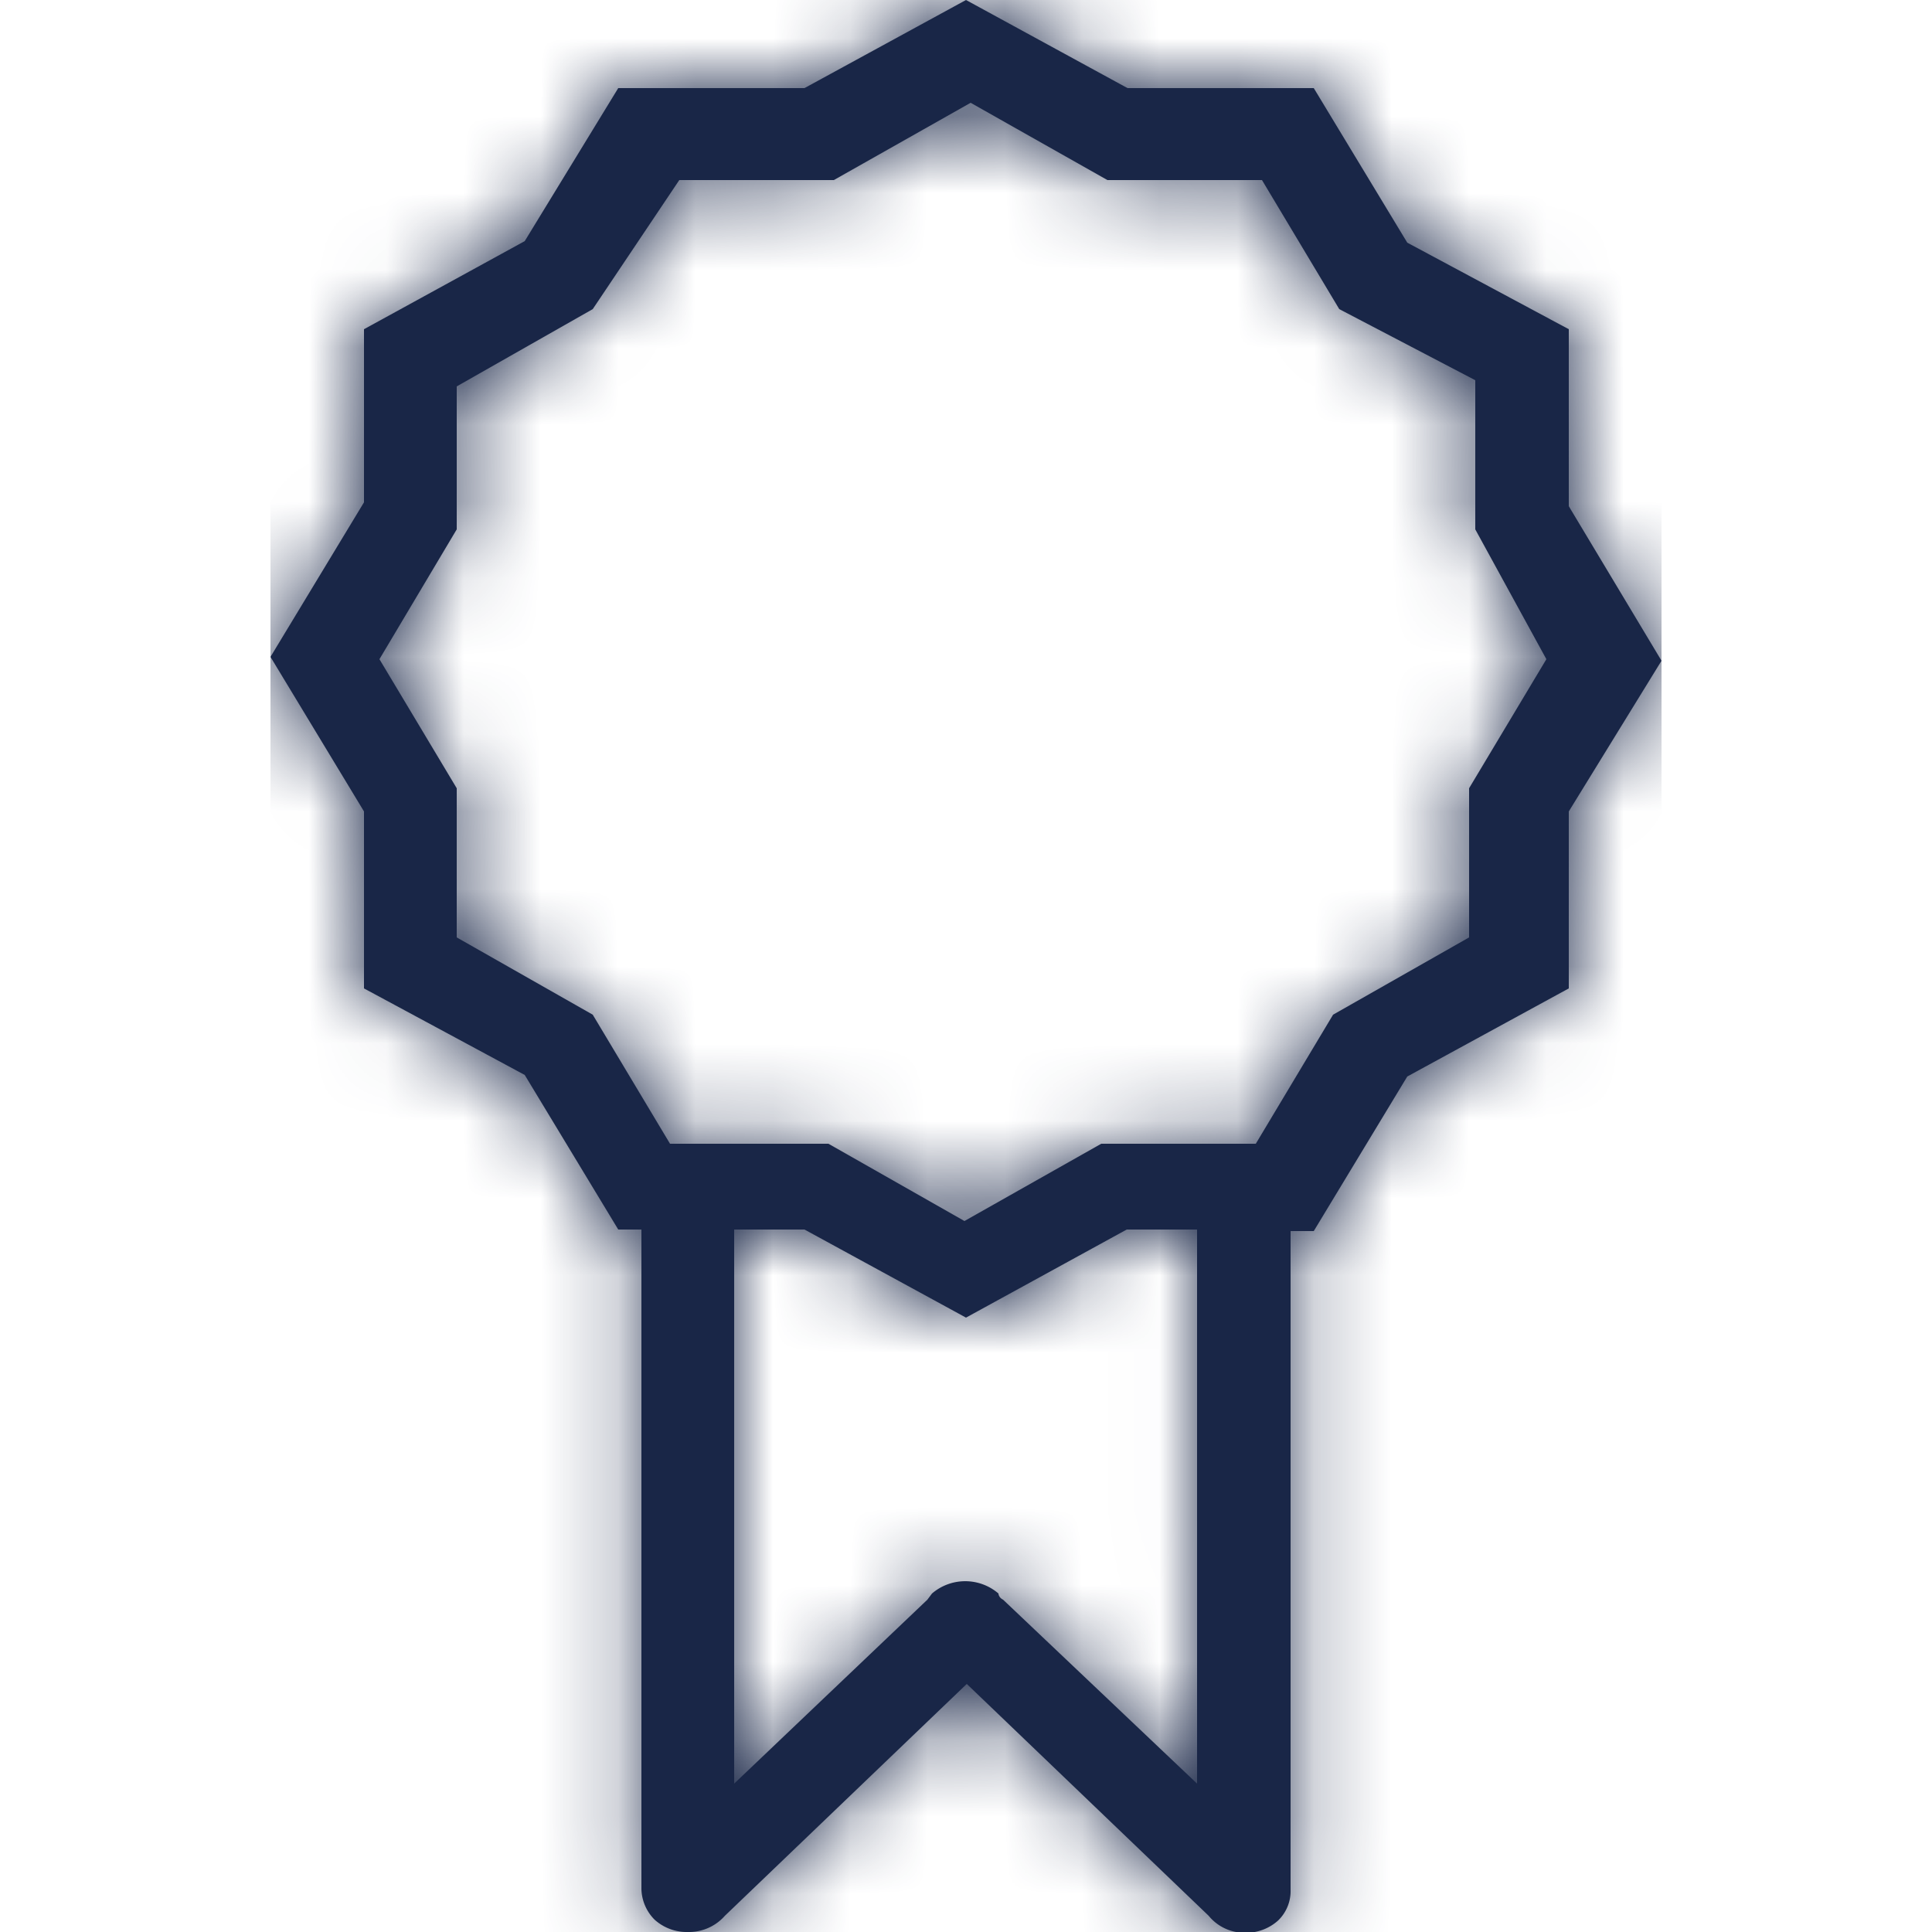
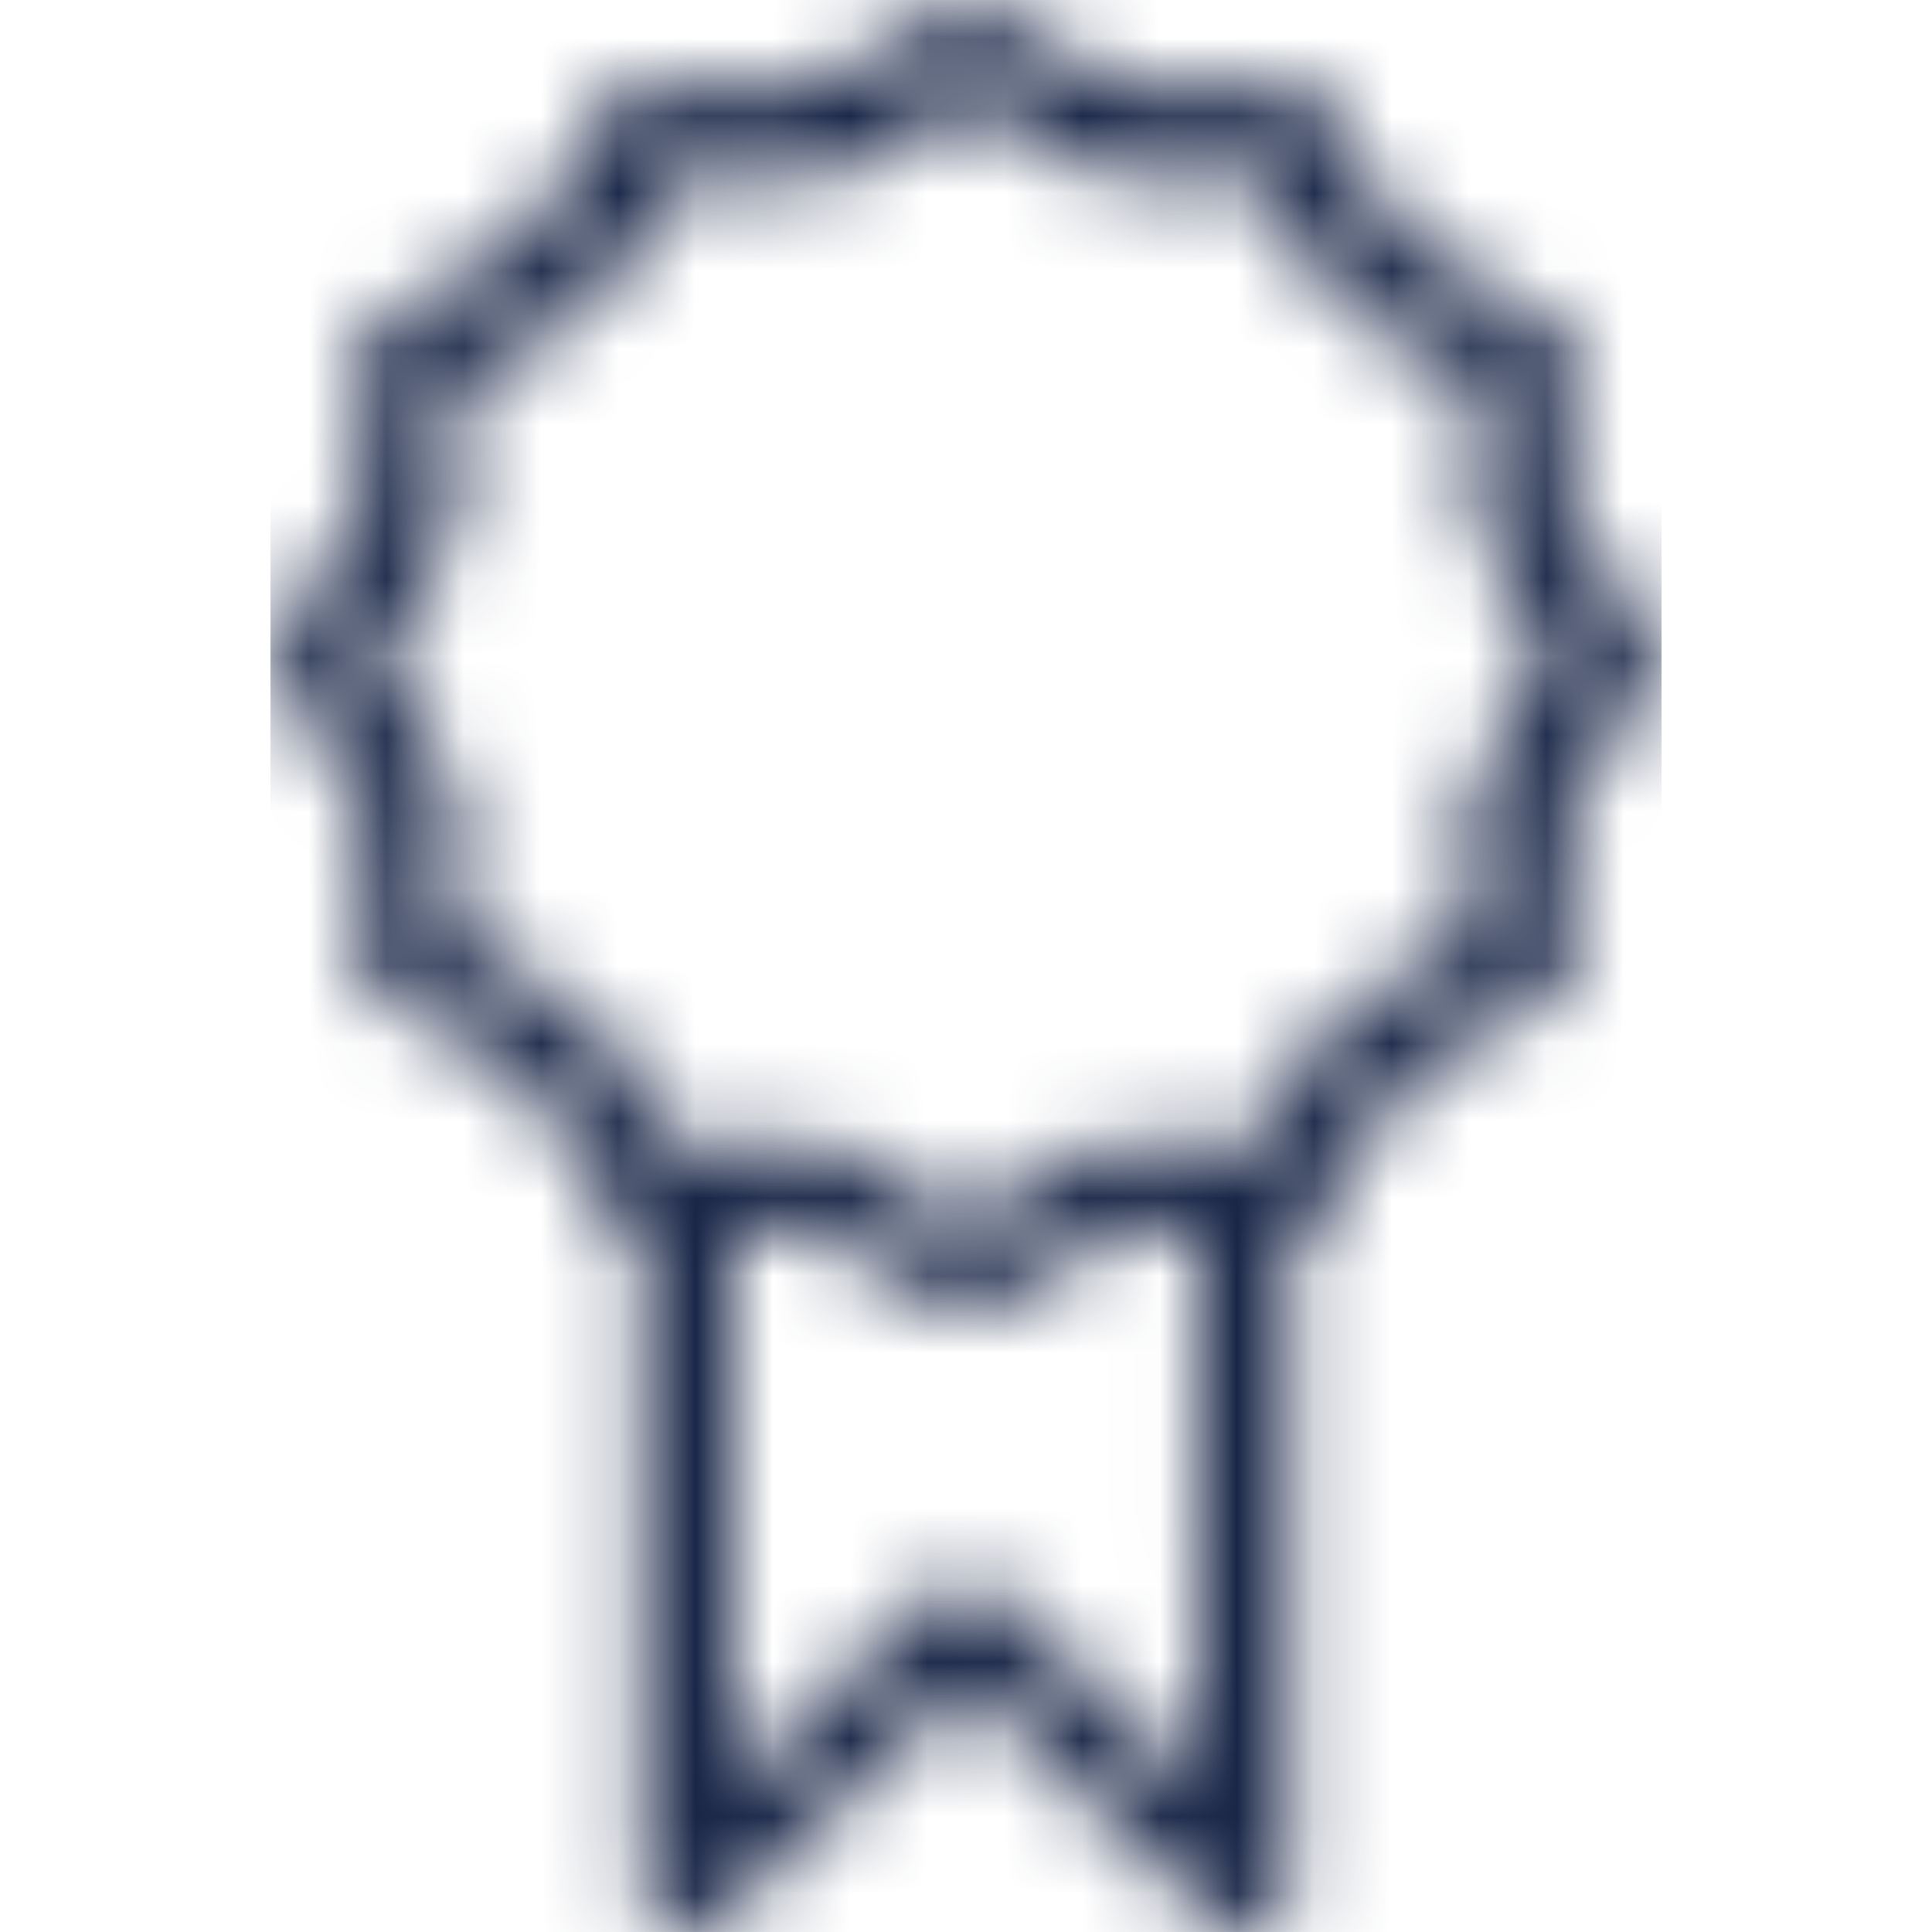
<svg xmlns="http://www.w3.org/2000/svg" viewBox="0 0 25 25">
  <defs>
    <style>.cls-1{fill:#fff;fill-rule:evenodd;}.cls-2{fill:#192647;}.cls-3{mask:url(#mask);}</style>
    <mask id="mask" x="3.5" y="0" width="18" height="25" maskUnits="userSpaceOnUse">
      <g id="mask-2">
        <path id="path-1" class="cls-1" d="M20.3,10.5v2.29l-2.09,1.14-1.21,2h-.3v8.52h0a.53.53,0,0,1-.16.4.62.62,0,0,1-.43.16h0a.6.6,0,0,1-.47-.22l-3.13-3-3.13,3A.62.62,0,0,1,8.9,25h0a.62.62,0,0,1-.43-.16.58.58,0,0,1-.17-.4h0V15.91H8l-1.21-2L4.71,12.79V10.5l-1.21-2,1.21-2V4.26L6.79,3.12,8,1.14h2.41L12.5,0l2.09,1.14H17l1.21,2L20.3,4.26V6.55l1.2,2ZM9.5,15.91v7.17L12,20.7l.06-.08a.66.66,0,0,1,.86,0s0,.05.06.08l2.51,2.38V15.91h-.91L12.5,17.05l-2.09-1.14Zm9.59-9.06V4.92L17.33,4l-1-1.67h-2l-1.77-1-1.77,1h-2L7.67,4l-1.76,1V6.85l-1,1.68,1,1.67v1.93l1.76,1,1,1.67h2.05l1.76,1,1.77-1h2l1-1.67,1.76-1V10.2l1-1.67Z" />
      </g>
    </mask>
  </defs>
  <g id="CERTIFICATIONS">
    <g id="FIX-3" data-name="FIX">
      <g id="CERTIFICATION_OVERVIEW" data-name="CERTIFICATION OVERVIEW">
        <g id="Homepage">
          <g id="Homepage-Menu_Icons-01" data-name="Homepage-Menu Icons-01">
            <g id="Certification_Overview-2" data-name="Certification Overview">
              <g id="Certification">
-                 <path id="path-1-2" data-name="path-1" class="cls-2" d="M20.3,10.5v2.29l-2.09,1.14-1.21,2h-.3v8.52h0a.53.53,0,0,1-.16.4.62.62,0,0,1-.43.16h0a.6.6,0,0,1-.47-.22l-3.13-3-3.13,3A.62.62,0,0,1,8.9,25h0a.62.62,0,0,1-.43-.16.58.58,0,0,1-.17-.4h0V15.91H8l-1.21-2L4.71,12.79V10.5l-1.21-2,1.21-2V4.26L6.79,3.12,8,1.14h2.41L12.5,0l2.09,1.14H17l1.21,2L20.3,4.26V6.55l1.2,2ZM9.5,15.91v7.17L12,20.7l.06-.08a.66.66,0,0,1,.86,0s0,.05.06.08l2.51,2.38V15.91h-.91L12.5,17.05l-2.09-1.14Zm9.59-9.06V4.92L17.33,4l-1-1.67h-2l-1.77-1-1.77,1h-2L7.67,4l-1.76,1V6.85l-1,1.68,1,1.67v1.93l1.76,1,1,1.67h2.05l1.76,1,1.77-1h2l1-1.67,1.76-1V10.2l1-1.67Z" />
-               </g>
+                 </g>
              <g class="cls-3">
                <g id="Group">
                  <g id="colors_grey_light" data-name="colors/grey_light">
                    <rect id="Rectangle" class="cls-2" x="3.5" width="18" height="25" />
                  </g>
                </g>
              </g>
            </g>
          </g>
        </g>
      </g>
    </g>
  </g>
</svg>